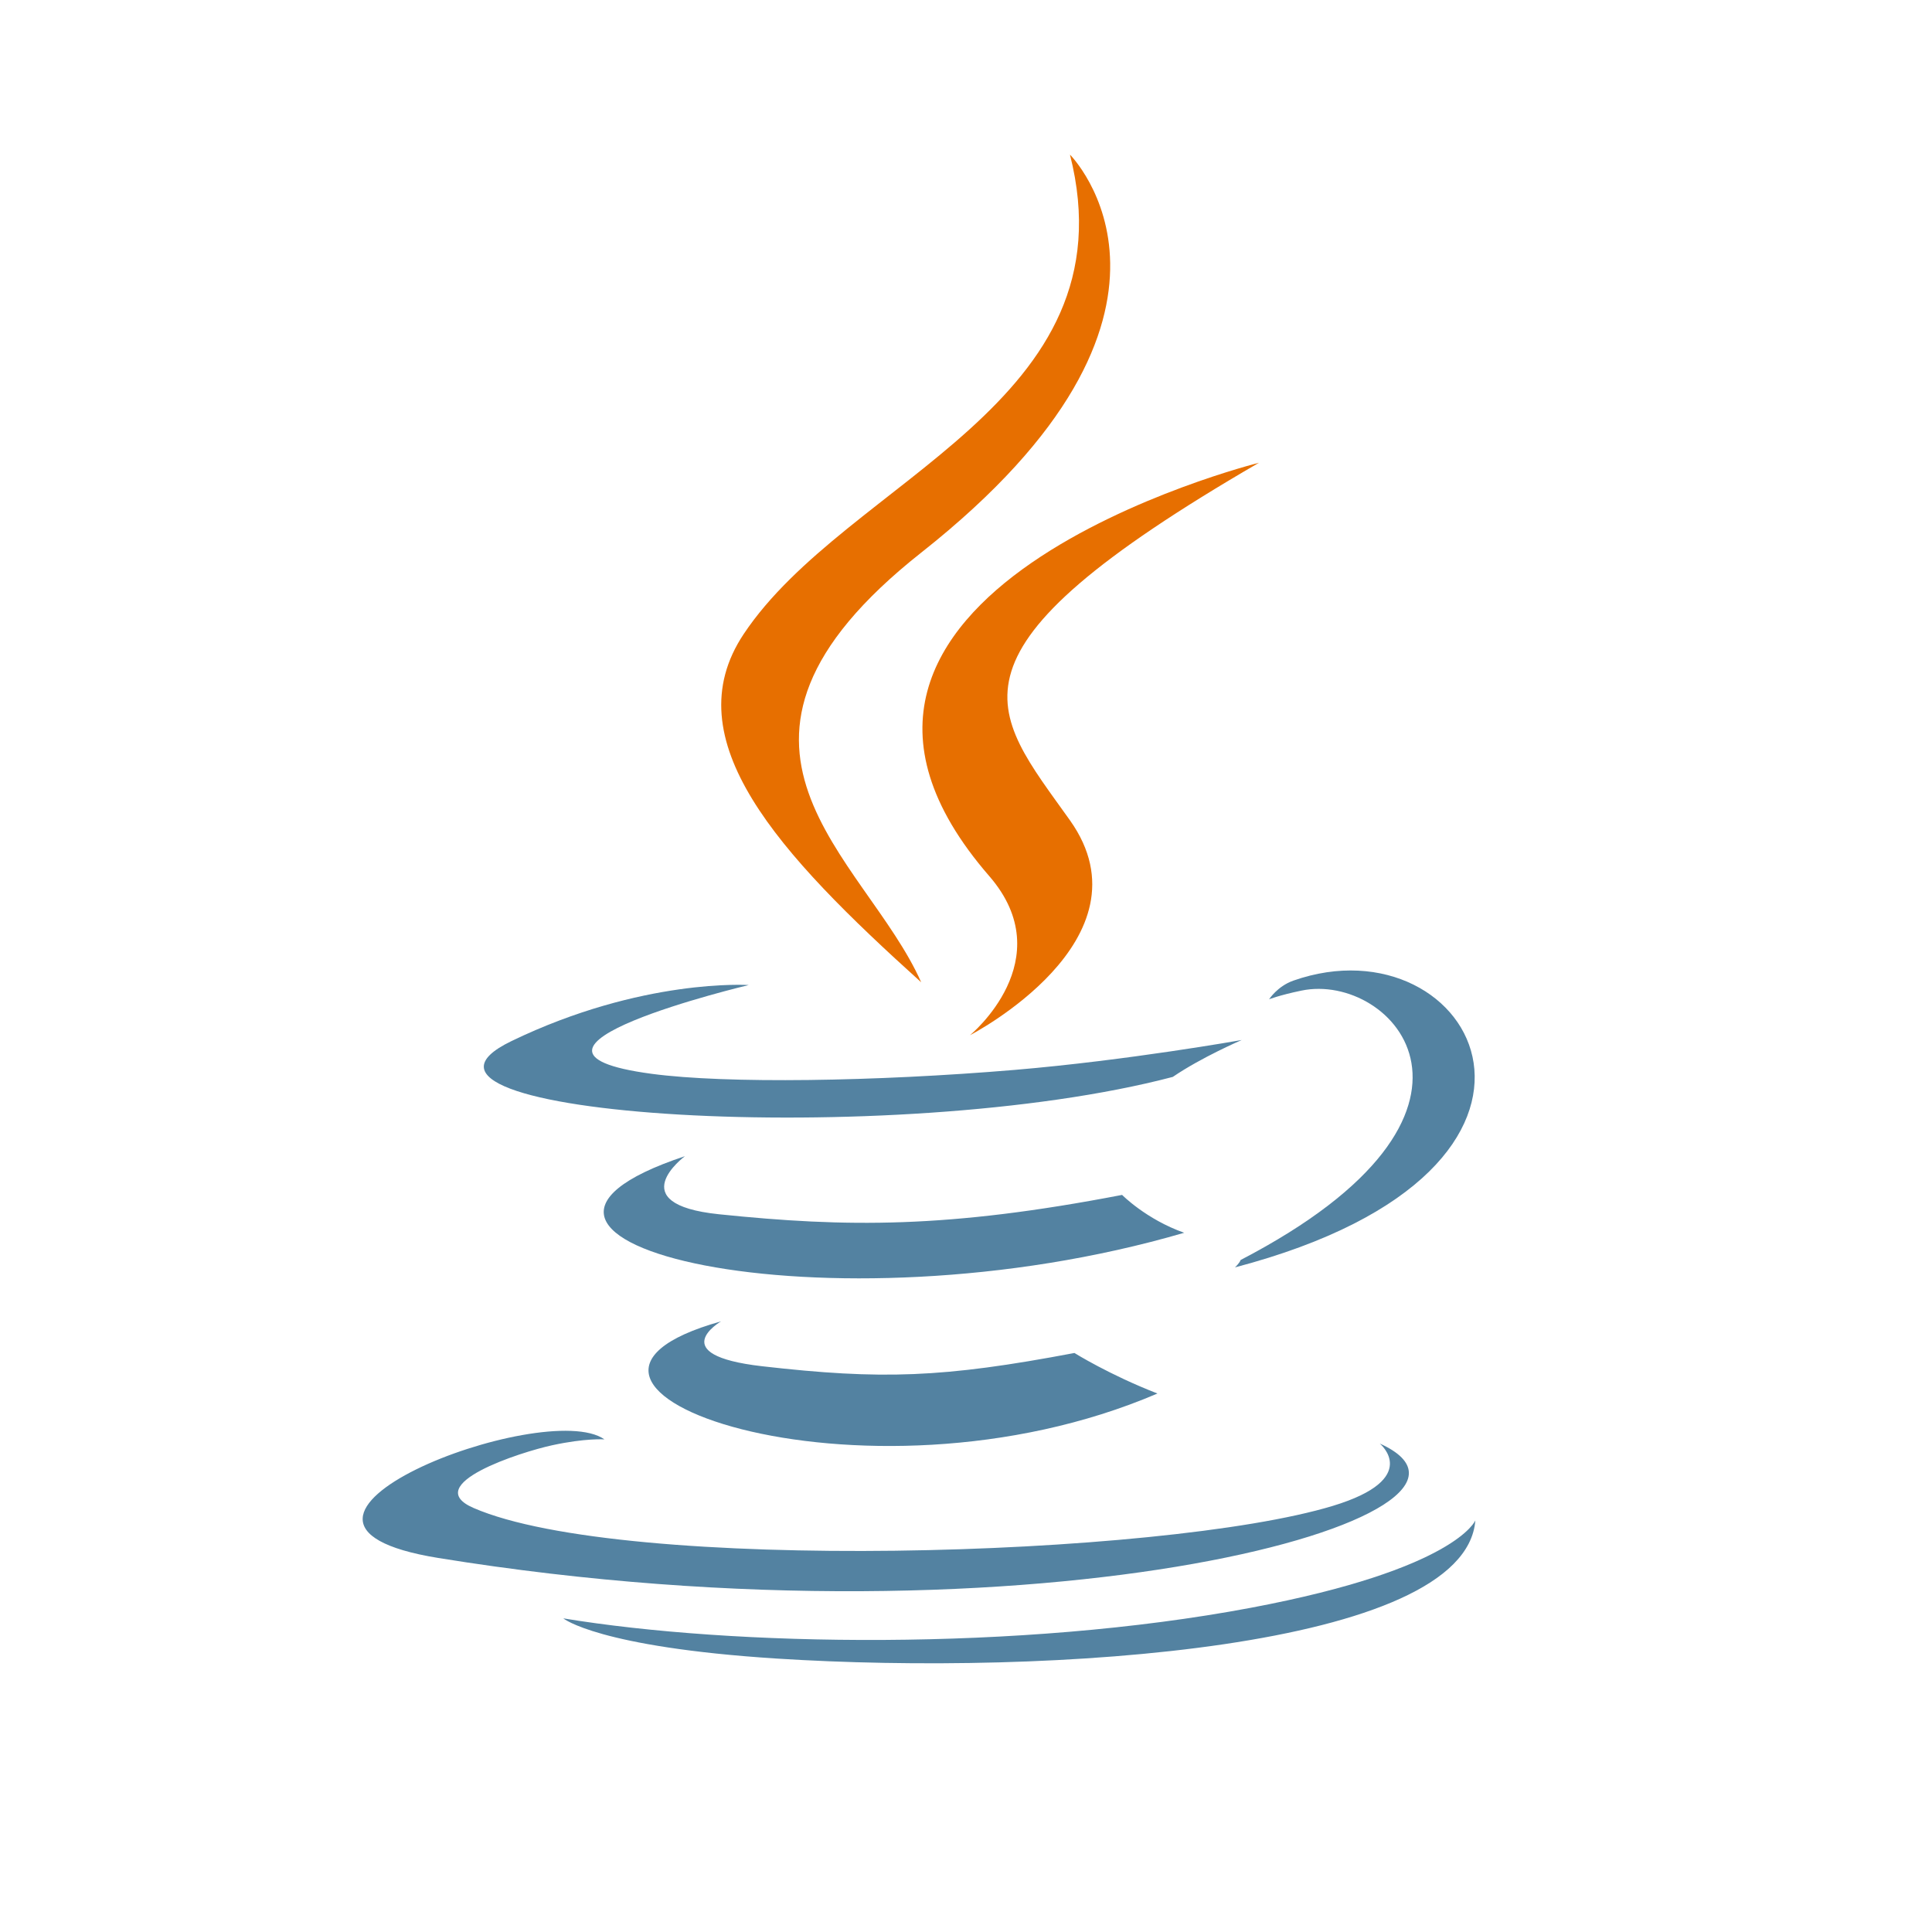
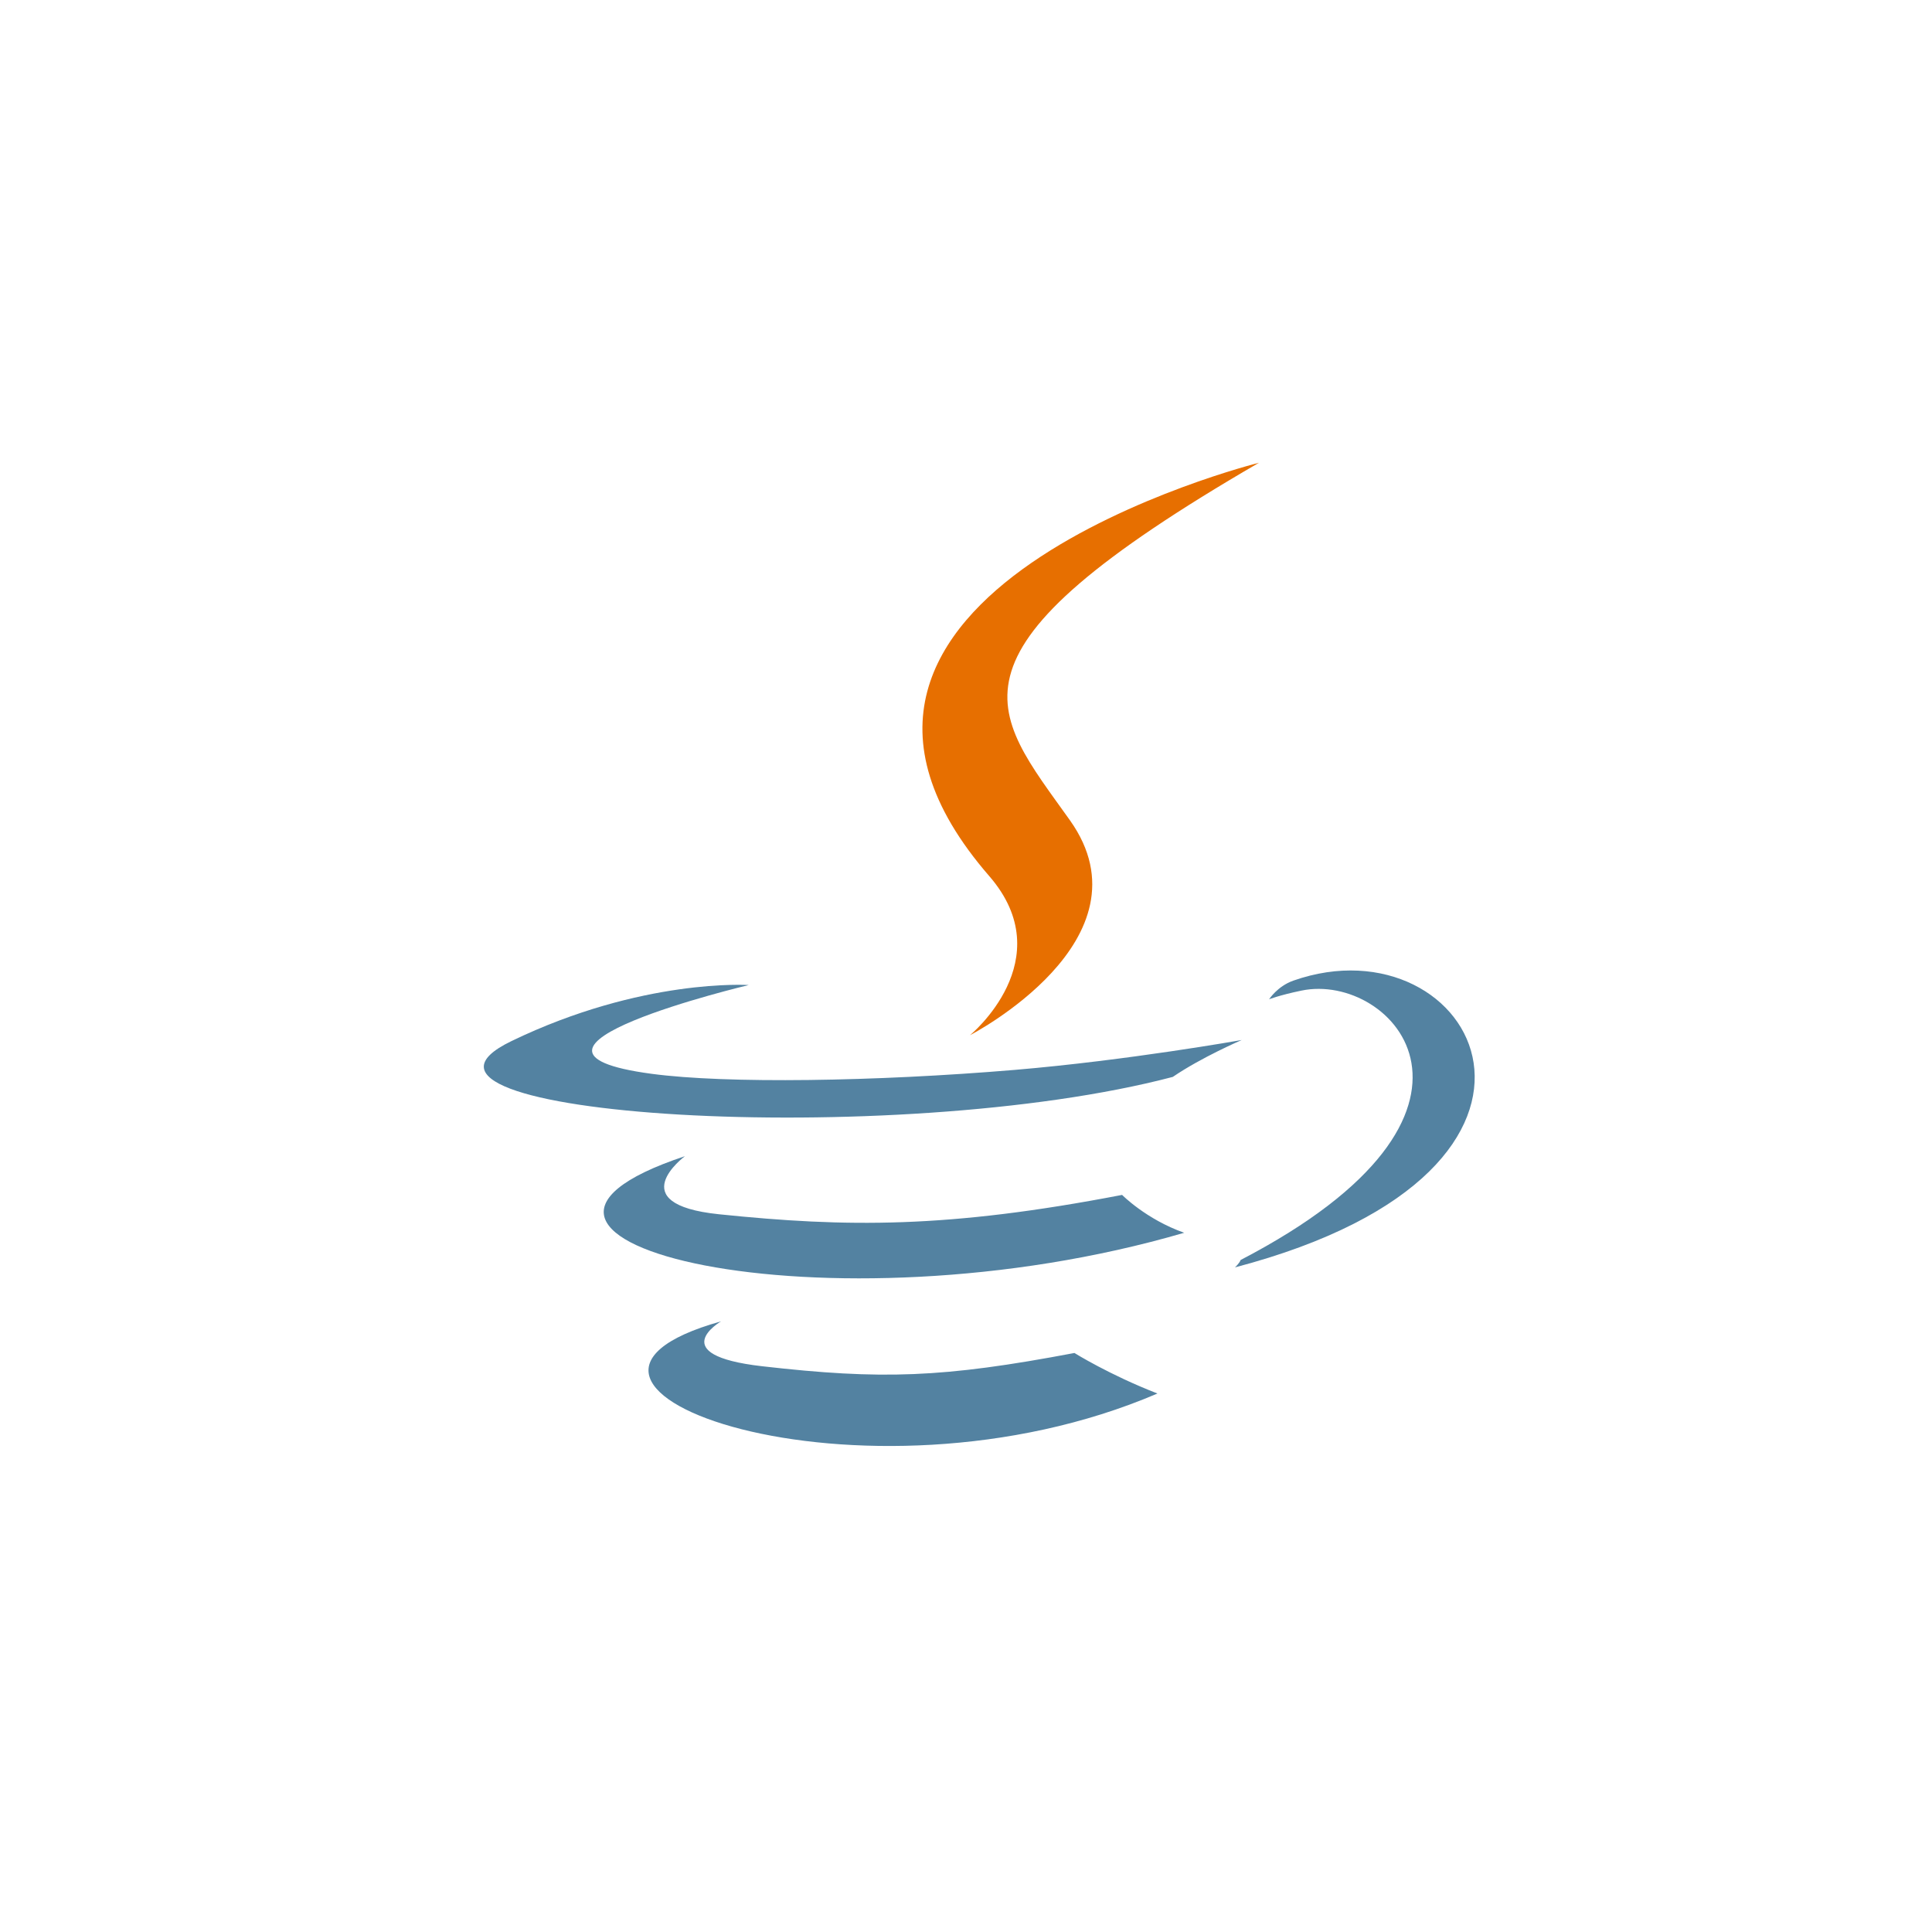
<svg xmlns="http://www.w3.org/2000/svg" xmlns:ns1="http://sodipodi.sourceforge.net/DTD/sodipodi-0.dtd" xmlns:ns2="http://www.inkscape.org/namespaces/inkscape" width="256" height="256" viewBox="0 0 256 256" version="1.1" preserveAspectRatio="xMidYMid" id="svg20" ns1:docname="java.svg" ns2:version="1.1.2 (08b2f3d93c, 2022-04-05)">
  <defs id="defs24" />
  <ns1:namedview id="namedview22" pagecolor="#ffffff" bordercolor="#999999" borderopacity="1" ns2:pageshadow="0" ns2:pageopacity="0" ns2:pagecheckerboard="0" showgrid="false" ns2:lockguides="true" height="256px" ns2:zoom="1.0390173" ns2:cx="25.023644" ns2:cy="338.78164" ns2:window-width="1920" ns2:window-height="1015" ns2:window-x="0" ns2:window-y="0" ns2:window-maximized="1" ns2:current-layer="g18" />
  <g id="g18">
    <path d="m 95.539,175.087 c 0,0 -7.639,4.443 5.437,5.946 15.841,1.807 23.937,1.548 41.394,-1.756 0,0 4.59,2.878 10.999,5.37 -39.134,16.772 -88.568,-0.971 -57.83,-9.56" fill="#5382a1" id="path2" style="stroke-width:0.579" />
    <path d="m 90.757,153.2 c 0,0 -8.568,6.342 4.517,7.696 16.922,1.746 30.286,1.889 53.41,-2.564 0,0 3.198,3.243 8.228,5.016 -47.315,13.836 -100.016,1.091 -66.155,-10.147" fill="#5382a1" id="path4" style="stroke-width:0.579" />
    <path d="m 131.07,116.073 c 9.643,11.102 -2.534,21.092 -2.534,21.092 0,0 24.484,-12.639 13.24,-28.467 -10.502,-14.76 -18.556,-22.094 25.044,-47.38 0,0 -68.436,17.092 -35.75,54.755" fill="#e76f00" id="path6" style="stroke-width:0.579" />
-     <path d="m 182.828,191.276 c 0,0 5.653,4.658 -6.226,8.262 -22.589,6.843 -94.017,8.909 -113.859,0.273 -7.133,-3.103 6.243,-7.409 10.451,-8.313 4.388,-0.952 6.896,-0.774 6.896,-0.774 -7.932,-5.588 -51.272,10.972 -22.014,15.715 79.79,12.94 145.449,-5.827 124.753,-15.162" fill="#5382a1" id="path8" style="stroke-width:0.579" />
    <path d="m 99.212,130.523 c 0,0 -36.333,8.63 -12.866,11.763 9.908,1.327 29.66,1.026 48.058,-0.515 15.036,-1.268 30.134,-3.965 30.134,-3.965 0,0 -5.302,2.271 -9.138,4.89 -36.895,9.704 -108.17,5.189 -87.651,-4.736 17.353,-8.388 31.462,-7.437 31.462,-7.437" fill="#5382a1" id="path10" style="stroke-width:0.579" />
    <path d="m 164.389,166.955 c 37.506,-19.489 20.165,-38.219 8.061,-35.695 -2.967,0.617 -4.289,1.153 -4.289,1.153 0,0 1.101,-1.725 3.205,-2.472 23.945,-8.418 42.361,24.829 -7.73,37.997 0,5.4e-4 0.58,-0.518 0.754,-0.982" fill="#5382a1" id="path12" style="stroke-width:0.579" />
-     <path d="m 141.777,20.488 c 0,0 20.771,20.778 -19.701,52.729 C 89.622,98.847 114.675,113.461 122.062,130.158 103.118,113.066 89.216,98.019 98.543,84.016 112.232,63.459 150.157,53.493 141.777,20.488" fill="#e76f00" id="path14" style="stroke-width:0.579" />
-     <path d="m 102.898,219.767 c 36.001,2.305 91.284,-1.279 92.594,-18.313 0,0 -2.517,6.458 -29.753,11.586 -30.727,5.783 -68.626,5.107 -91.103,1.401 5.4e-4,-5.3e-4 4.601,3.808 28.262,5.326" fill="#5382a1" id="path16" style="stroke-width:0.579" />
  </g>
</svg>